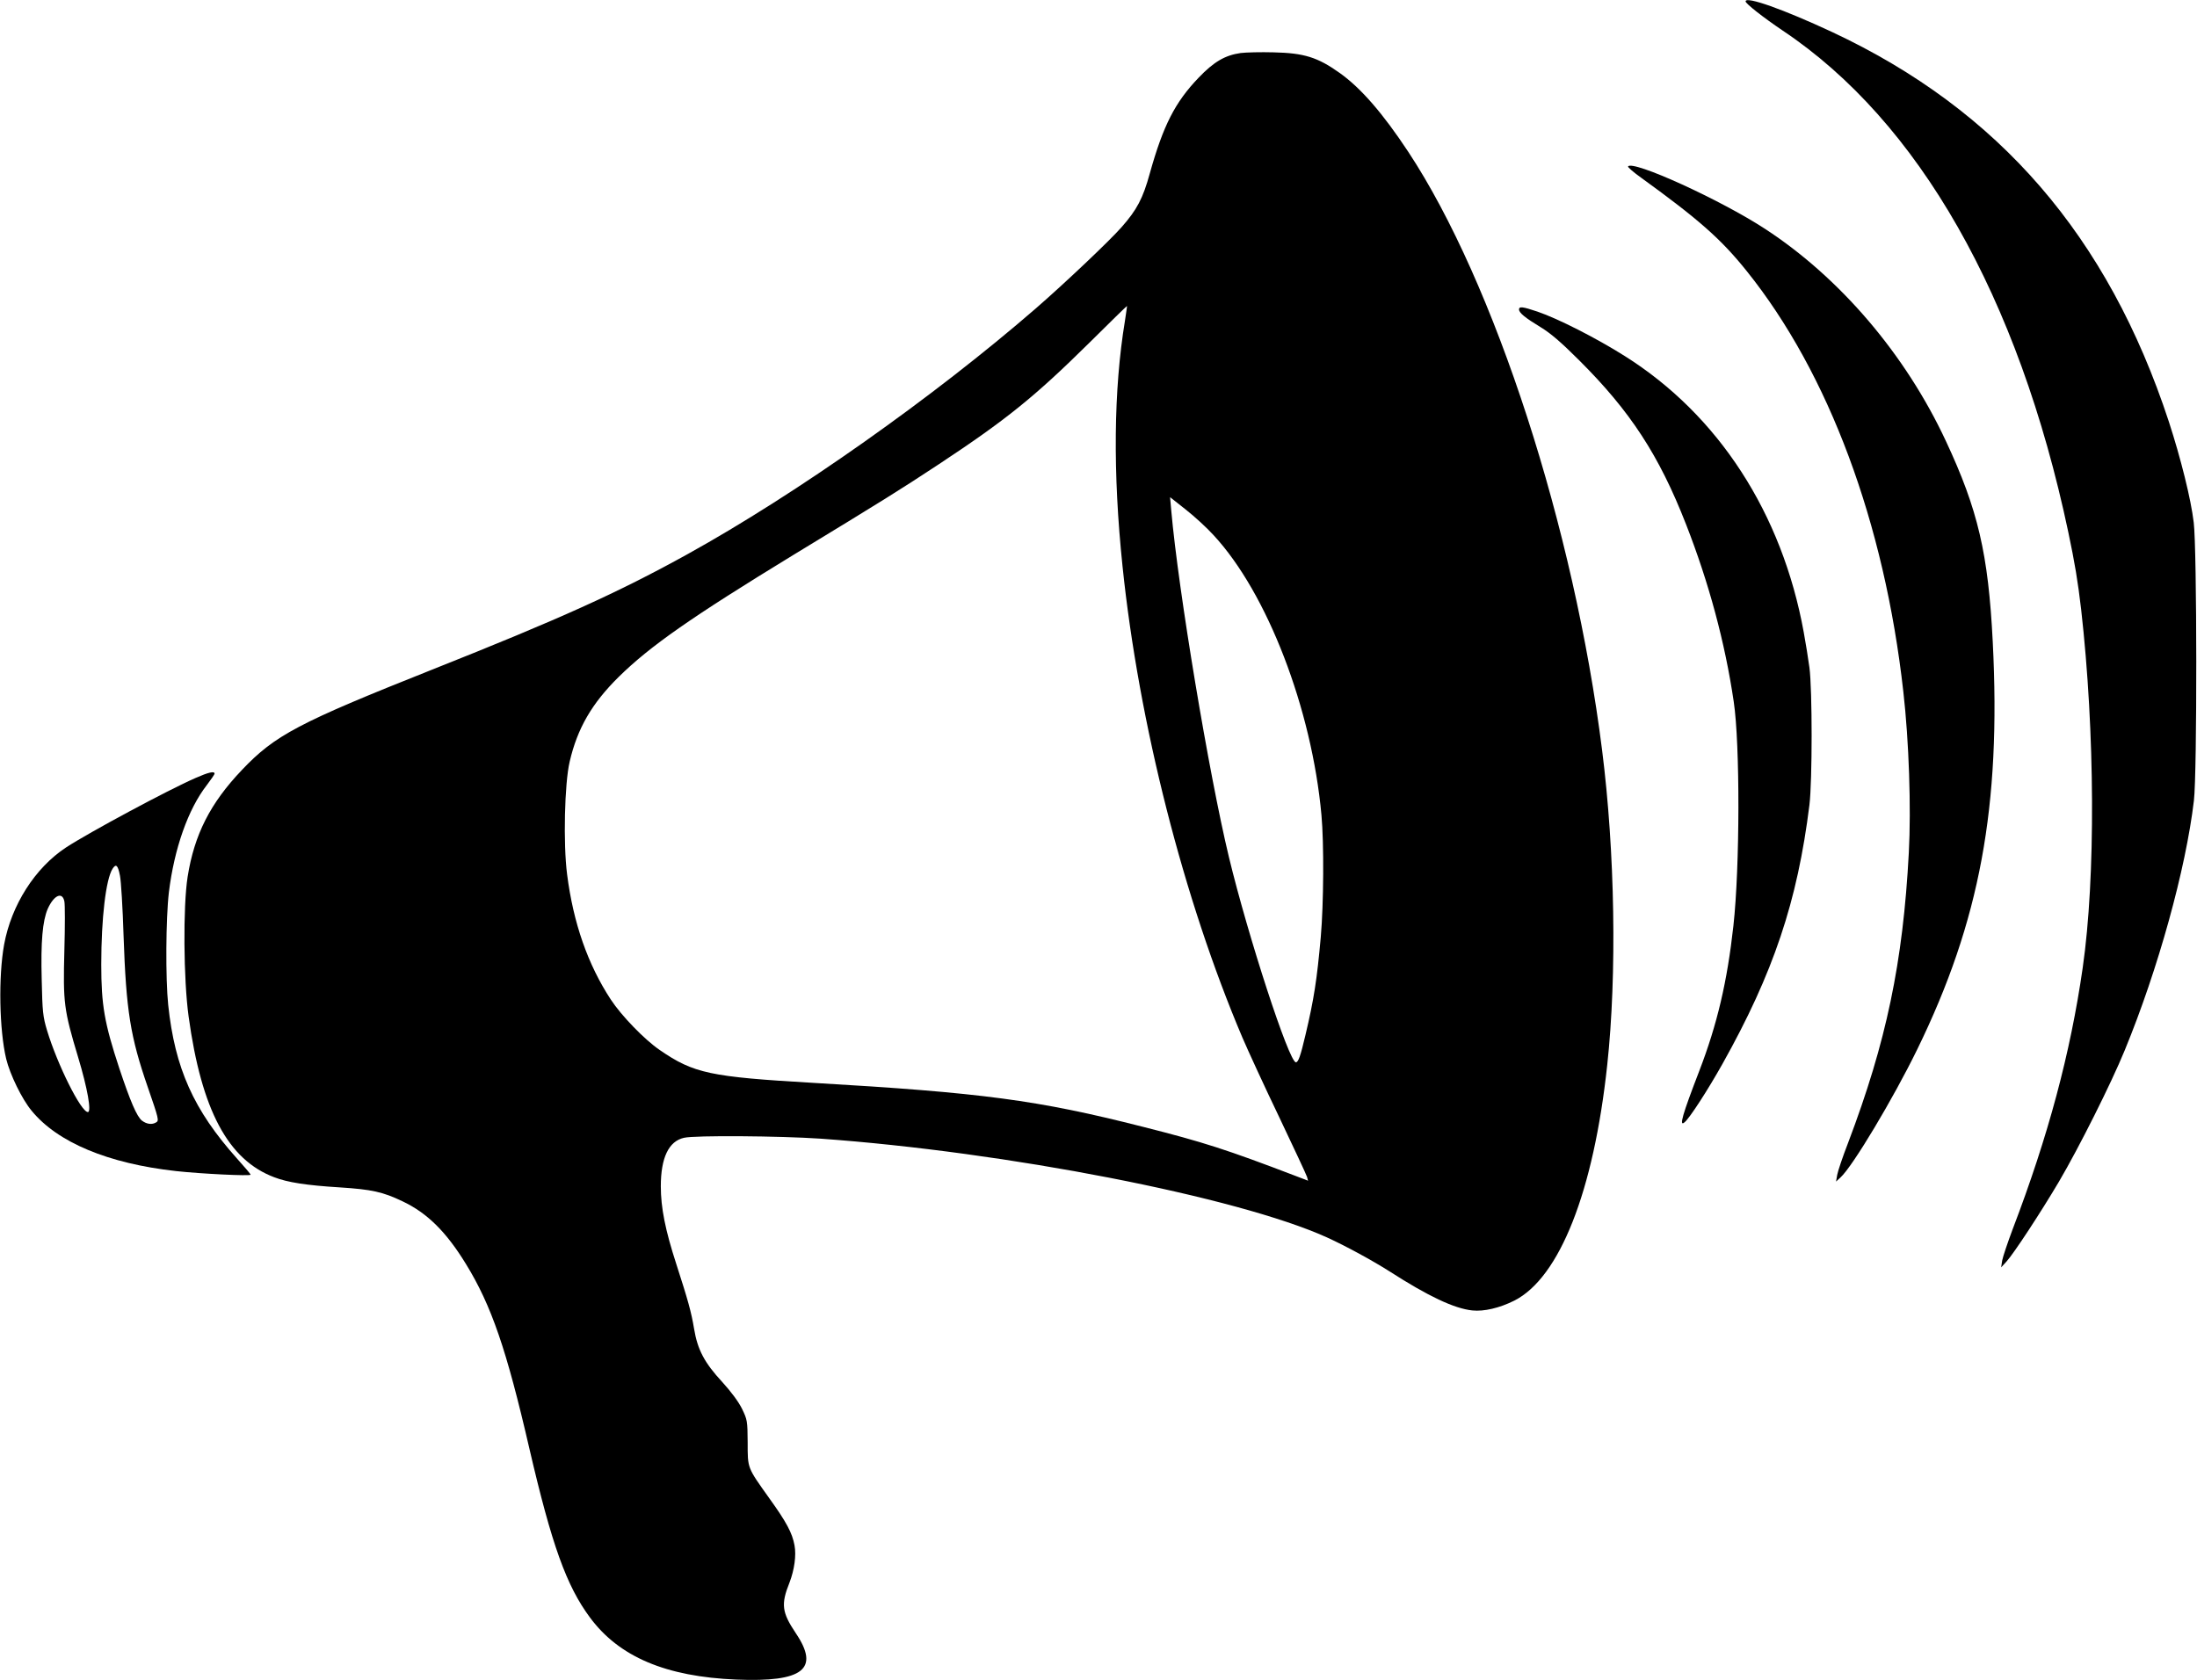
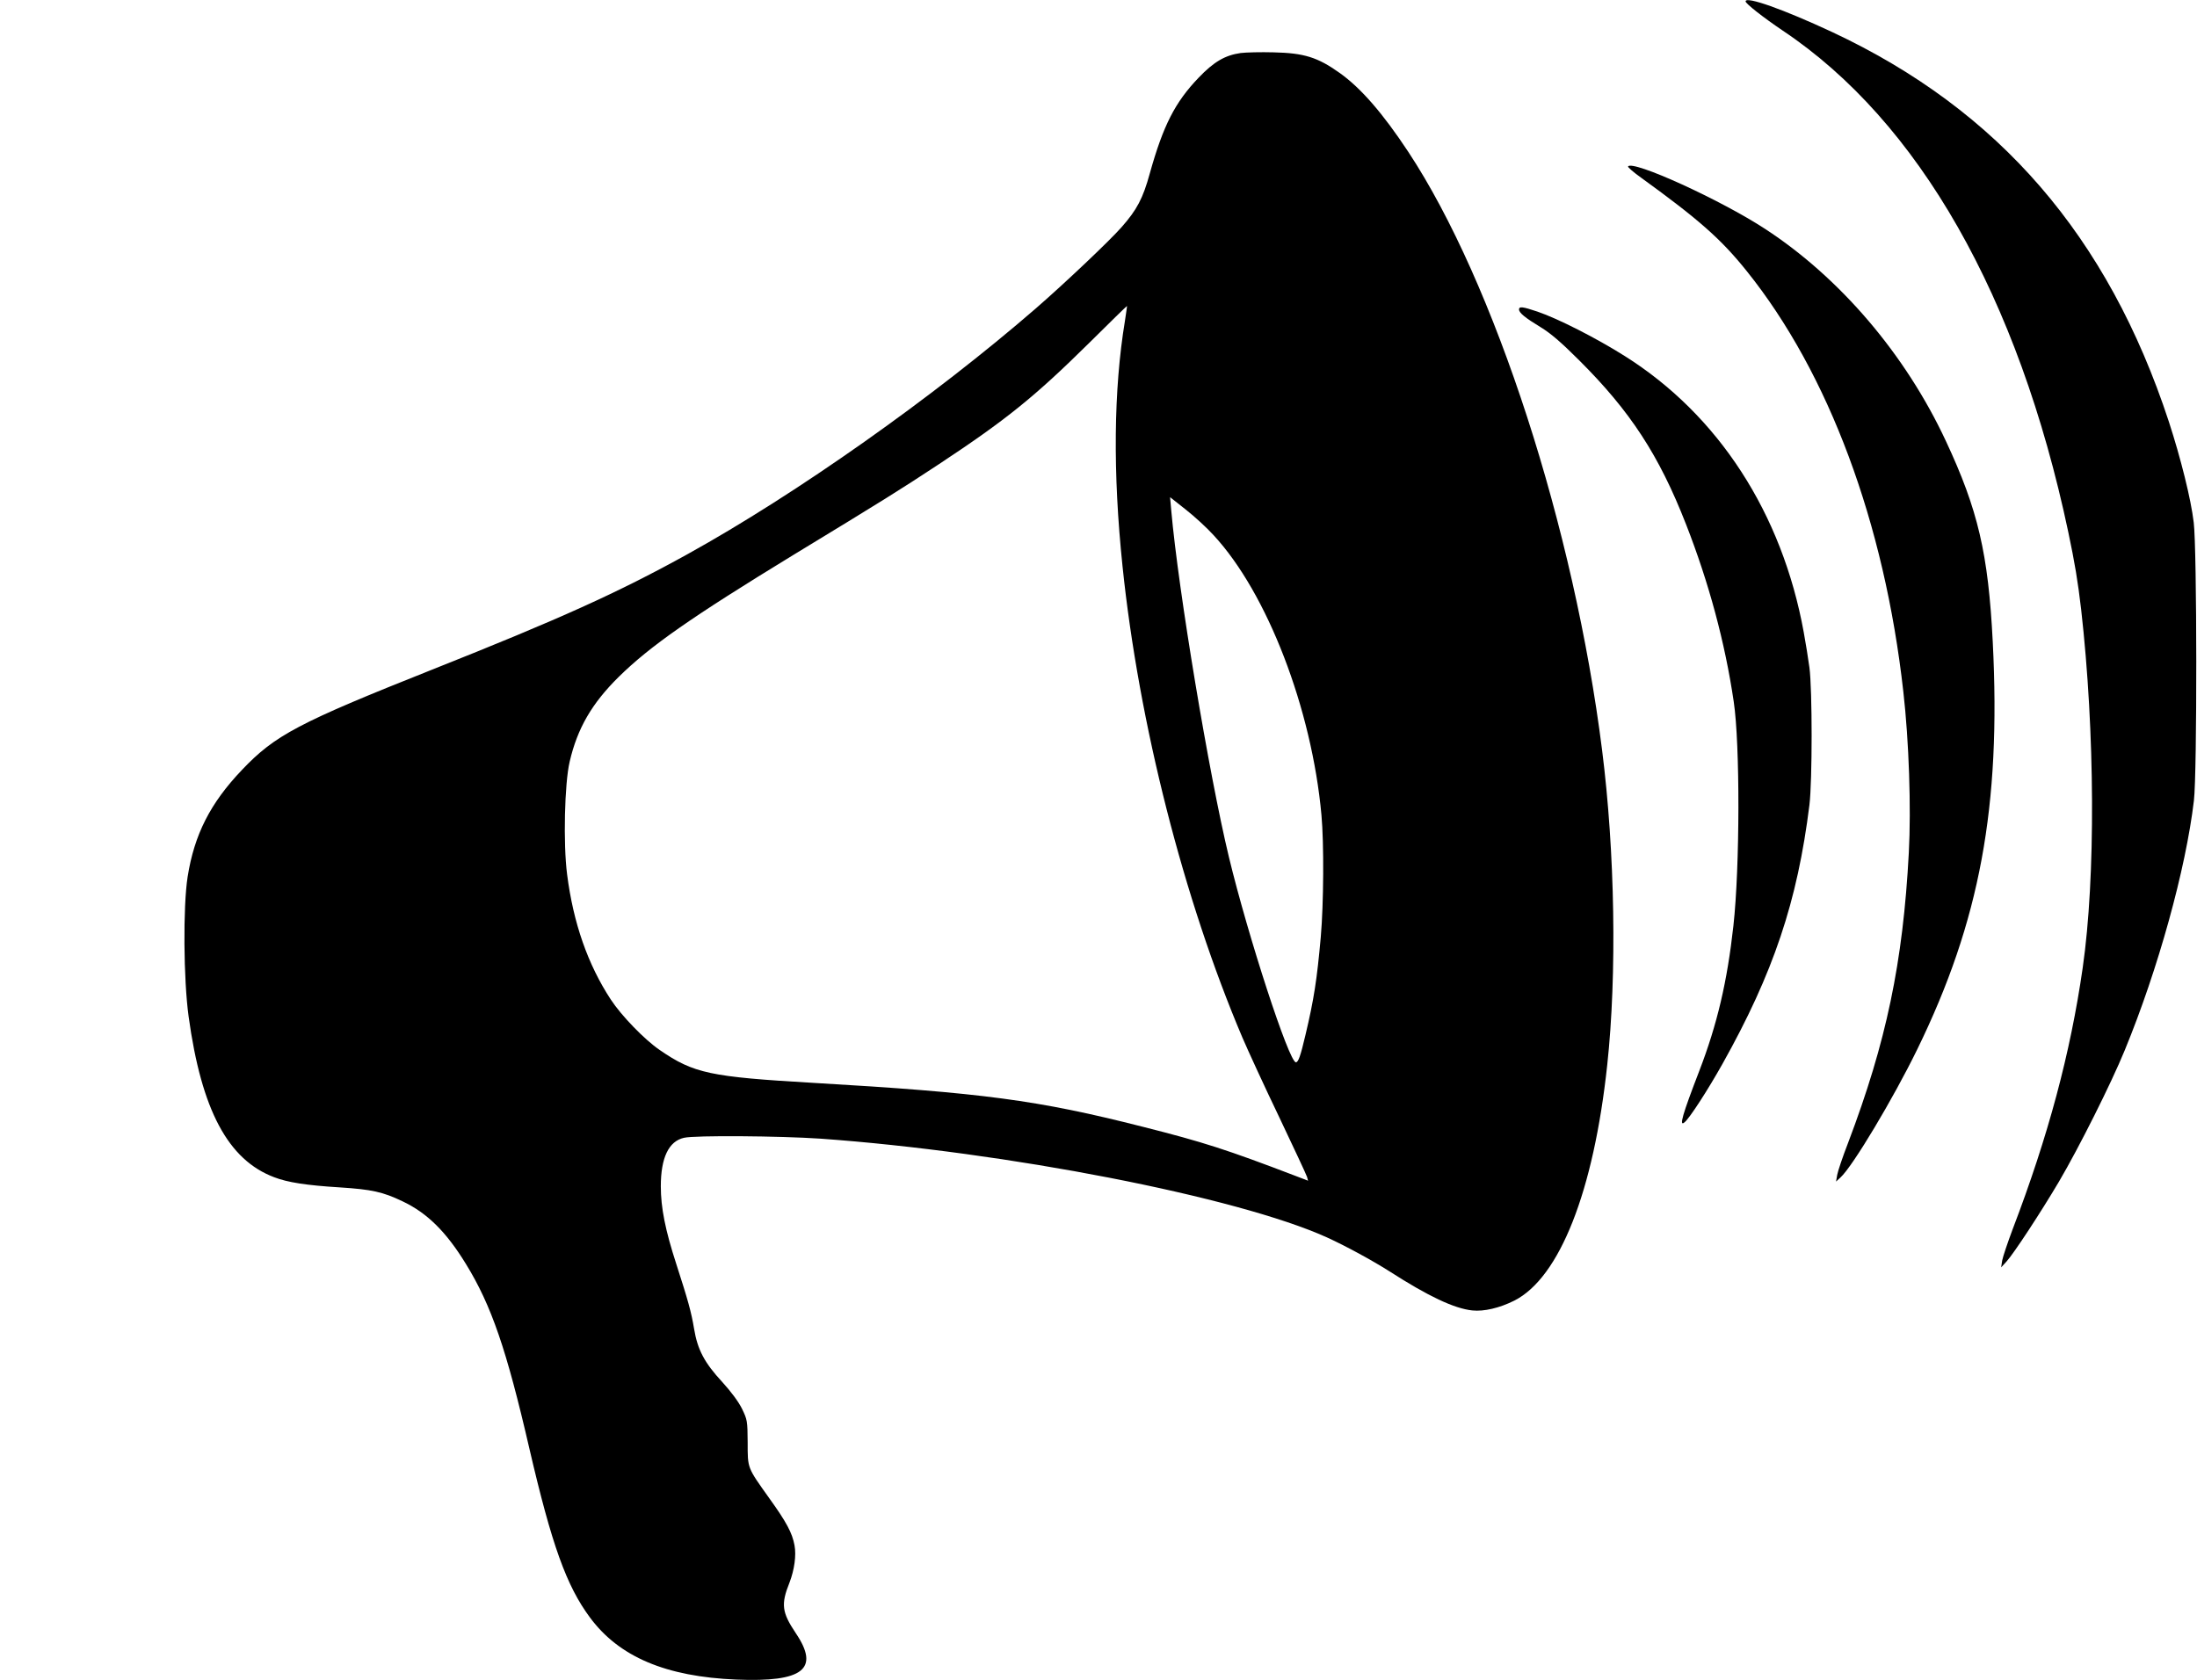
<svg xmlns="http://www.w3.org/2000/svg" version="1.0" width="1280pt" height="979pt" viewBox="0 0 1280 979" preserveAspectRatio="xMidYMid meet">
  <g transform="translate(0,979) scale(0.1,-0.1)" fill="#000000" stroke="none">
    <path d="M10170 9782 c0 -13 102 -93 216 -170 792 -529 1374 -1550 1664 -2922 38 -180 56 -288 75 -451 81 -714 85 -1562 9 -2089 -71 -495 -201 -981 -407 -1520 -30 -80 -58 -163 -62 -185 l-6 -40 32 35 c43 48 198 284 305 465 117 199 304 572 383 765 194 471 356 1056 403 1455 19 159 18 1466 -1 1620 -16 137 -76 376 -145 588 -355 1081 -990 1815 -1961 2270 -283 132 -505 211 -505 179z" />
    <path d="M7228 9481 c-91 -13 -156 -51 -245 -144 -137 -143 -206 -278 -284 -557 -40 -146 -75 -212 -164 -313 -69 -79 -332 -328 -500 -474 -596 -517 -1395 -1081 -2029 -1432 -403 -223 -743 -377 -1491 -674 -777 -309 -913 -381 -1105 -583 -185 -194 -278 -377 -317 -624 -27 -174 -24 -597 6 -814 75 -545 230 -835 499 -936 78 -30 187 -47 382 -59 186 -12 250 -26 365 -81 144 -68 255 -178 370 -366 148 -241 236 -497 369 -1074 131 -564 216 -800 353 -985 170 -230 443 -345 853 -362 390 -16 488 61 346 271 -81 121 -87 168 -36 295 28 73 40 158 29 216 -13 72 -47 136 -148 276 -128 180 -125 171 -125 324 -1 126 -2 132 -33 196 -20 41 -64 100 -115 156 -103 111 -144 188 -164 309 -17 102 -36 168 -104 379 -64 197 -90 328 -90 452 0 167 46 263 135 283 63 15 558 11 795 -5 1080 -77 2428 -339 2950 -575 110 -50 264 -134 365 -198 227 -146 378 -217 483 -228 68 -7 158 14 244 57 264 133 463 636 542 1374 57 527 45 1242 -30 1834 -163 1294 -626 2723 -1129 3486 -148 224 -276 372 -400 460 -129 92 -208 116 -385 120 -74 2 -161 0 -192 -4z m-674 -1561 c-66 -400 -71 -884 -14 -1430 95 -915 356 -1940 698 -2745 33 -77 129 -286 215 -465 85 -179 158 -335 162 -348 l6 -22 -68 26 c-408 156 -542 199 -894 288 -613 156 -938 199 -1919 256 -603 35 -698 55 -897 192 -89 61 -223 200 -284 293 -134 204 -219 447 -255 730 -23 178 -15 530 15 657 45 194 129 339 286 494 183 180 424 348 1015 709 528 321 624 381 850 530 392 259 557 392 875 706 121 120 220 217 221 216 1 -1 -5 -40 -12 -87z m516 -1248 c313 -337 573 -1013 629 -1632 15 -164 13 -517 -4 -710 -22 -247 -40 -364 -89 -570 -29 -124 -42 -160 -56 -160 -40 0 -279 735 -390 1195 -117 486 -295 1555 -336 2019 l-7 79 91 -72 c50 -39 123 -106 162 -149z" />
    <path d="M9485 8820 c-2 -4 32 -34 77 -66 337 -244 466 -358 615 -544 477 -594 802 -1467 912 -2450 33 -289 46 -679 32 -939 -34 -640 -131 -1103 -354 -1691 -31 -80 -59 -163 -63 -185 l-7 -40 27 25 c70 64 306 458 446 745 365 747 489 1417 440 2375 -26 514 -86 770 -273 1170 -235 504 -616 951 -1053 1236 -260 170 -774 404 -799 364z" />
    <path d="M8850 7987 c0 -20 36 -49 125 -103 58 -35 120 -88 226 -194 298 -297 465 -553 622 -955 133 -340 227 -688 278 -1034 37 -248 36 -963 -2 -1306 -36 -325 -94 -573 -199 -846 -98 -254 -119 -327 -86 -299 29 23 135 187 221 340 297 530 437 947 507 1510 17 140 17 672 0 800 -7 52 -22 145 -33 205 -126 694 -497 1267 -1044 1611 -165 104 -387 217 -507 258 -86 29 -108 32 -108 13z" />
-     <path d="M1140 5257 c-161 -70 -620 -317 -755 -405 -181 -119 -319 -336 -361 -566 -34 -187 -28 -498 12 -666 22 -91 92 -235 148 -302 151 -185 446 -308 842 -352 147 -16 434 -30 434 -21 0 4 -36 46 -80 95 -252 282 -361 525 -400 894 -16 153 -14 505 4 657 31 254 112 484 220 623 25 33 46 63 46 68 0 16 -35 8 -110 -25z m-441 -570 c6 -28 16 -187 21 -352 15 -434 39 -585 141 -880 64 -185 66 -195 49 -205 -24 -15 -55 -11 -83 10 -30 24 -68 113 -132 305 -87 264 -105 369 -105 605 0 270 27 498 66 558 20 31 31 21 43 -41z m-324 -149 c4 -17 4 -146 0 -287 -8 -305 -3 -345 80 -621 55 -182 79 -320 57 -320 -40 0 -178 277 -238 476 -24 80 -27 109 -31 295 -6 222 5 343 35 413 36 80 85 102 97 44z" />
  </g>
</svg>